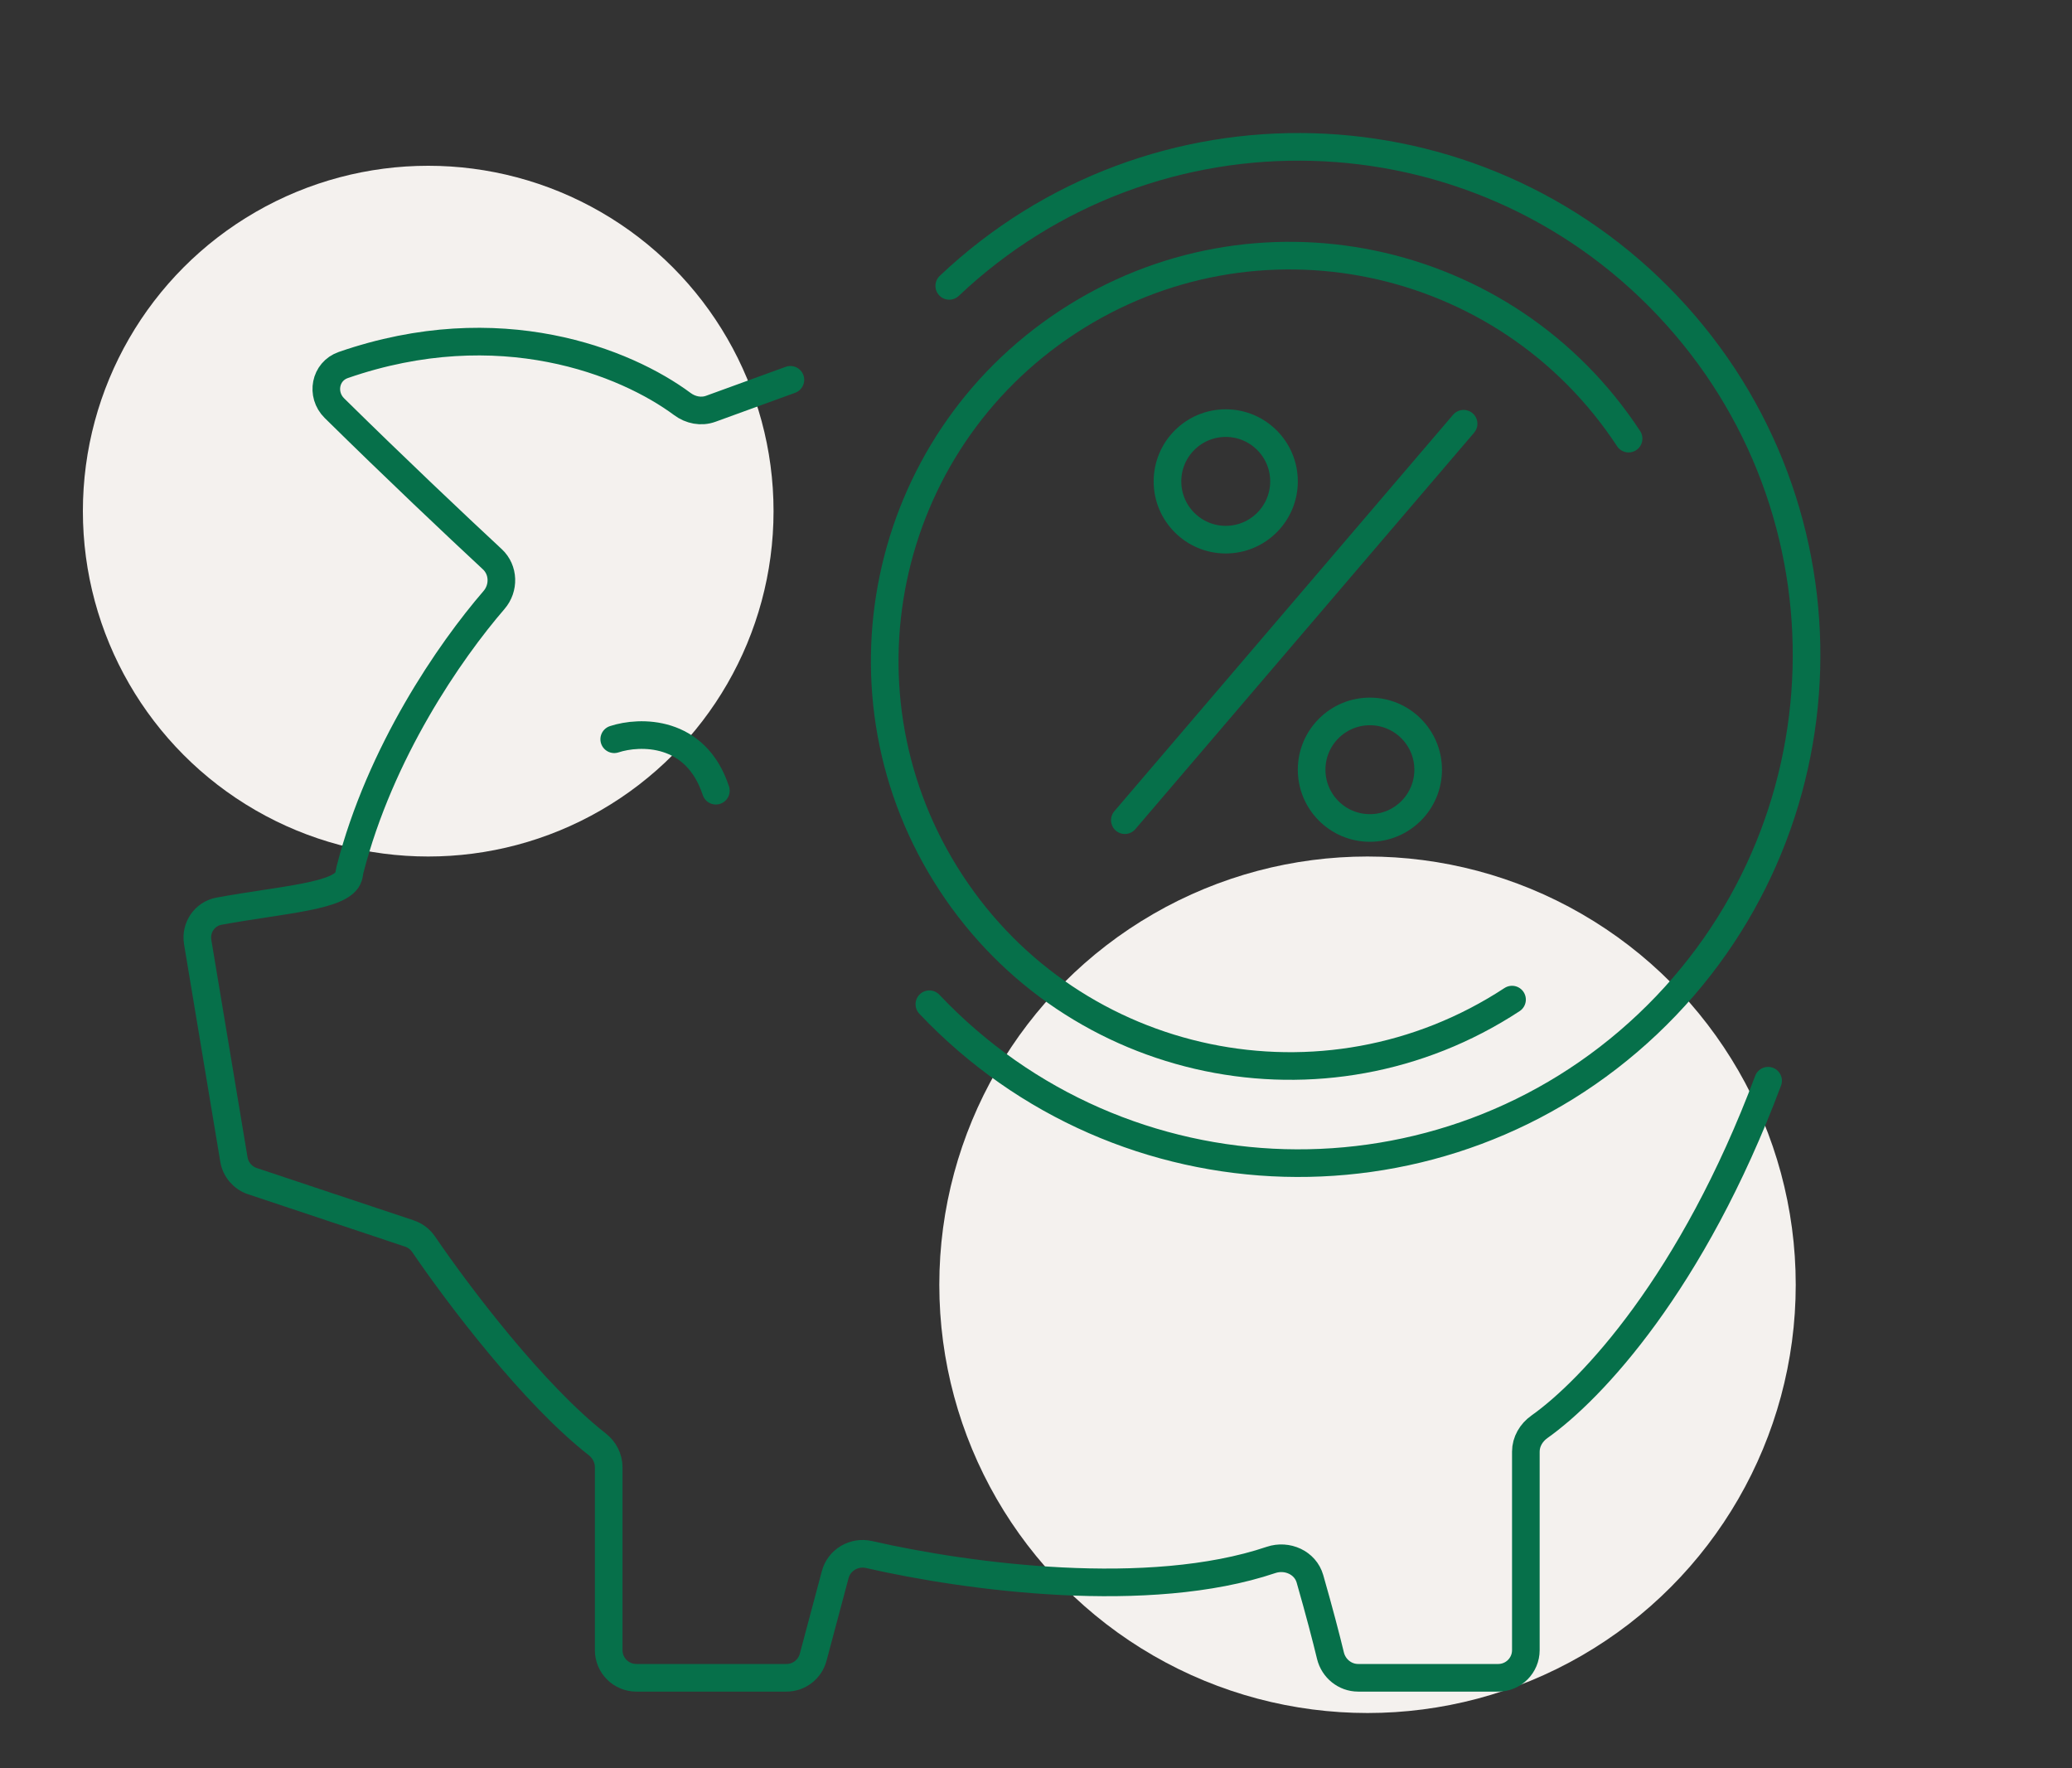
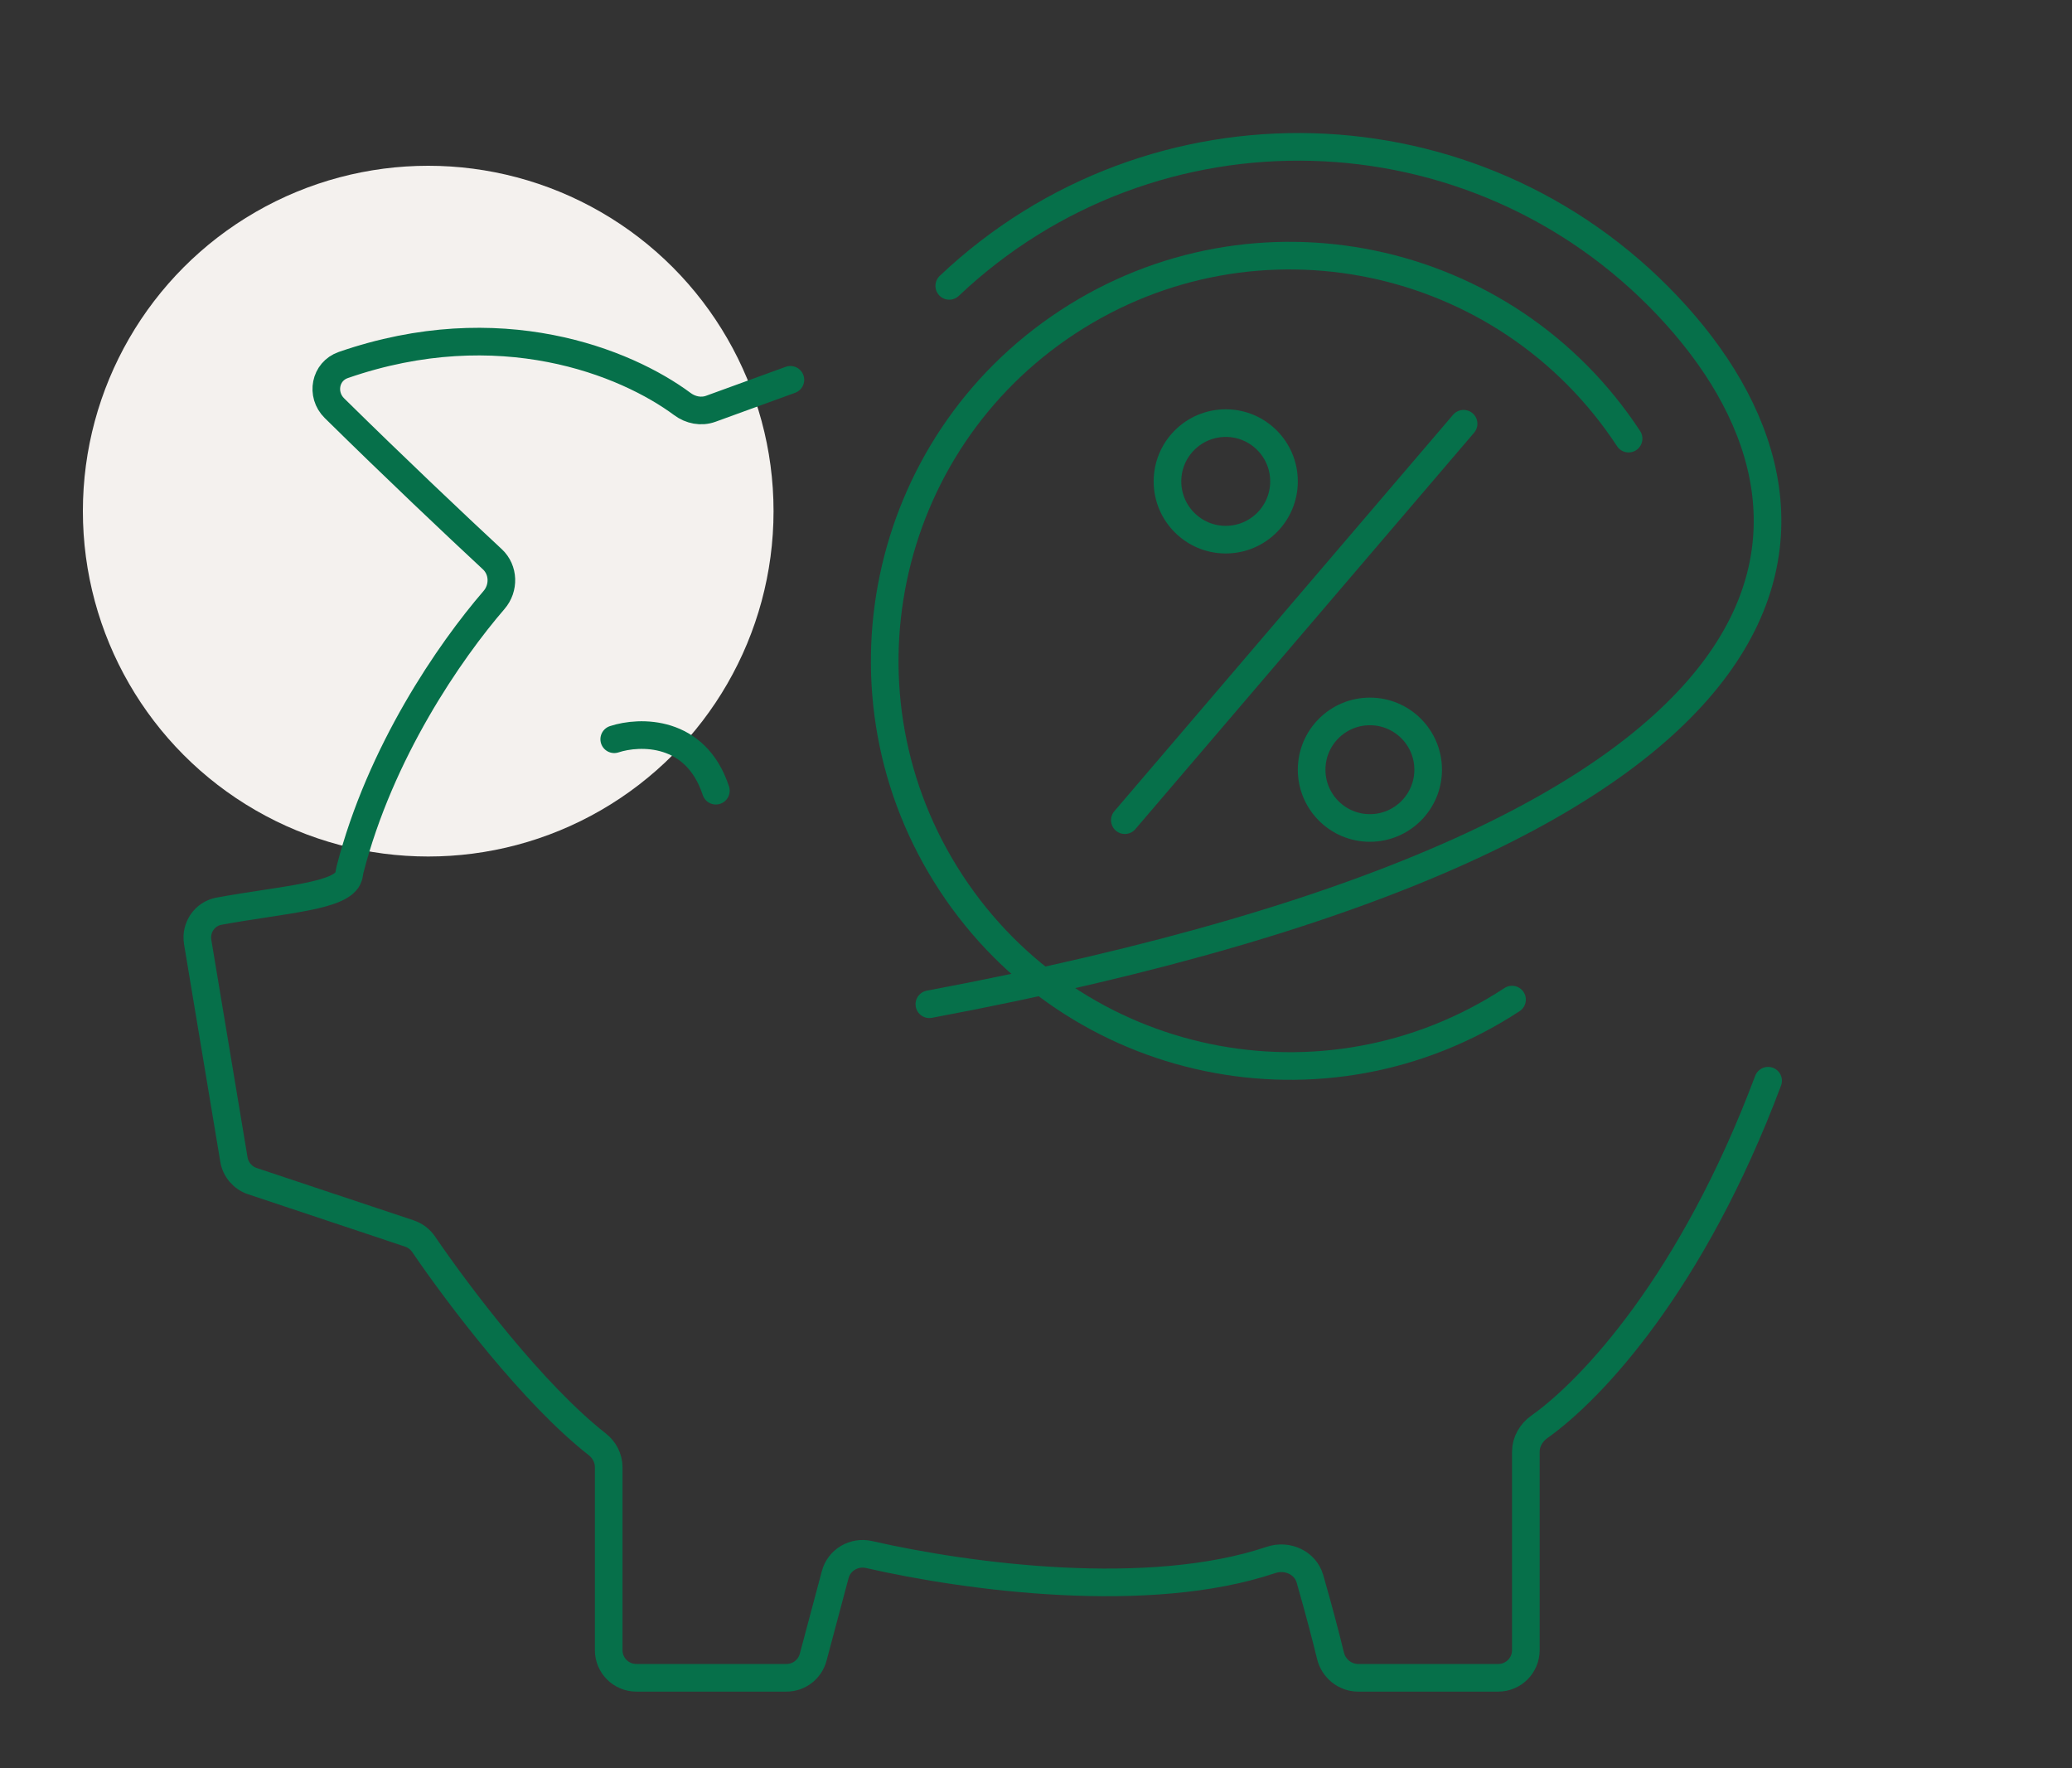
<svg xmlns="http://www.w3.org/2000/svg" width="75" height="64" viewBox="0 0 75 64" fill="none">
  <rect x="0" y="0" width="75" height="64" fill="#333333" stroke="none" />
  <g clip-path="url(#clip0_358_714)">
    <circle cx="15.5" cy="18.5" r="12.5" fill="#F4F1EE" />
-     <circle cx="49.5" cy="46.5" r="15.5" fill="#F4F1EE" />
    <path d="M28.61 13.747L25.725 14.796C25.38 14.921 24.998 14.845 24.703 14.626C22.653 13.104 18.083 11.251 12.426 13.211C11.763 13.441 11.605 14.28 12.105 14.773C14.297 16.933 16.486 19.001 17.822 20.242C18.239 20.63 18.254 21.285 17.882 21.716C16.276 23.577 13.762 27.219 12.668 31.479C12.647 31.558 12.643 31.642 12.62 31.72C12.41 32.444 10.281 32.549 7.93 32.978C7.407 33.073 7.068 33.575 7.156 34.099L8.467 41.966C8.528 42.331 8.786 42.633 9.137 42.75L14.817 44.644C15.028 44.714 15.208 44.851 15.334 45.035C16.613 46.91 19.312 50.47 21.616 52.272C21.873 52.473 22.033 52.776 22.033 53.102C22.033 55.581 22.033 58.14 22.033 59.725C22.033 60.278 22.481 60.725 23.033 60.725H28.468C28.921 60.725 29.317 60.42 29.434 59.982L30.232 56.991C30.374 56.459 30.918 56.141 31.456 56.264C35.07 57.089 41.59 57.95 46.009 56.459C46.59 56.264 47.247 56.555 47.416 57.143C47.759 58.34 48.004 59.284 48.159 59.926C48.272 60.389 48.684 60.725 49.16 60.725H54.231C54.783 60.725 55.231 60.277 55.231 59.725V52.54C55.231 52.179 55.427 51.85 55.722 51.641C57.608 50.306 61.256 46.432 64 39.115" stroke="#06704A" stroke-linecap="round" />
    <path d="M52.978 15.336L40.716 29.685" stroke="#06704A" stroke-linecap="round" />
    <circle cx="44.368" cy="17.423" r="2.109" stroke="#06704A" />
    <circle cx="49.586" cy="27.858" r="2.109" stroke="#06704A" />
-     <path d="M33.64 36.347C40.621 43.725 52.262 44.048 59.64 37.067C67.019 30.086 67.341 18.445 60.36 11.067C53.379 3.688 41.738 3.366 34.36 10.347" stroke="#06704A" stroke-linecap="round" />
+     <path d="M33.64 36.347C67.019 30.086 67.341 18.445 60.36 11.067C53.379 3.688 41.738 3.366 34.36 10.347" stroke="#06704A" stroke-linecap="round" />
    <path d="M58.95 15.875C54.509 9.104 45.419 7.214 38.647 11.656C31.875 16.098 29.986 25.188 34.428 31.959C38.869 38.731 47.959 40.62 54.731 36.179" stroke="#06704A" stroke-linecap="round" />
    <path d="M22.233 26.756C23.156 26.453 25.185 26.401 25.912 28.618" stroke="#06704A" stroke-linecap="round" />
  </g>
  <defs>
    <clipPath id="clip0_358_714">
      <rect width="75" height="63.636" fill="white" />
    </clipPath>
  </defs>
</svg>